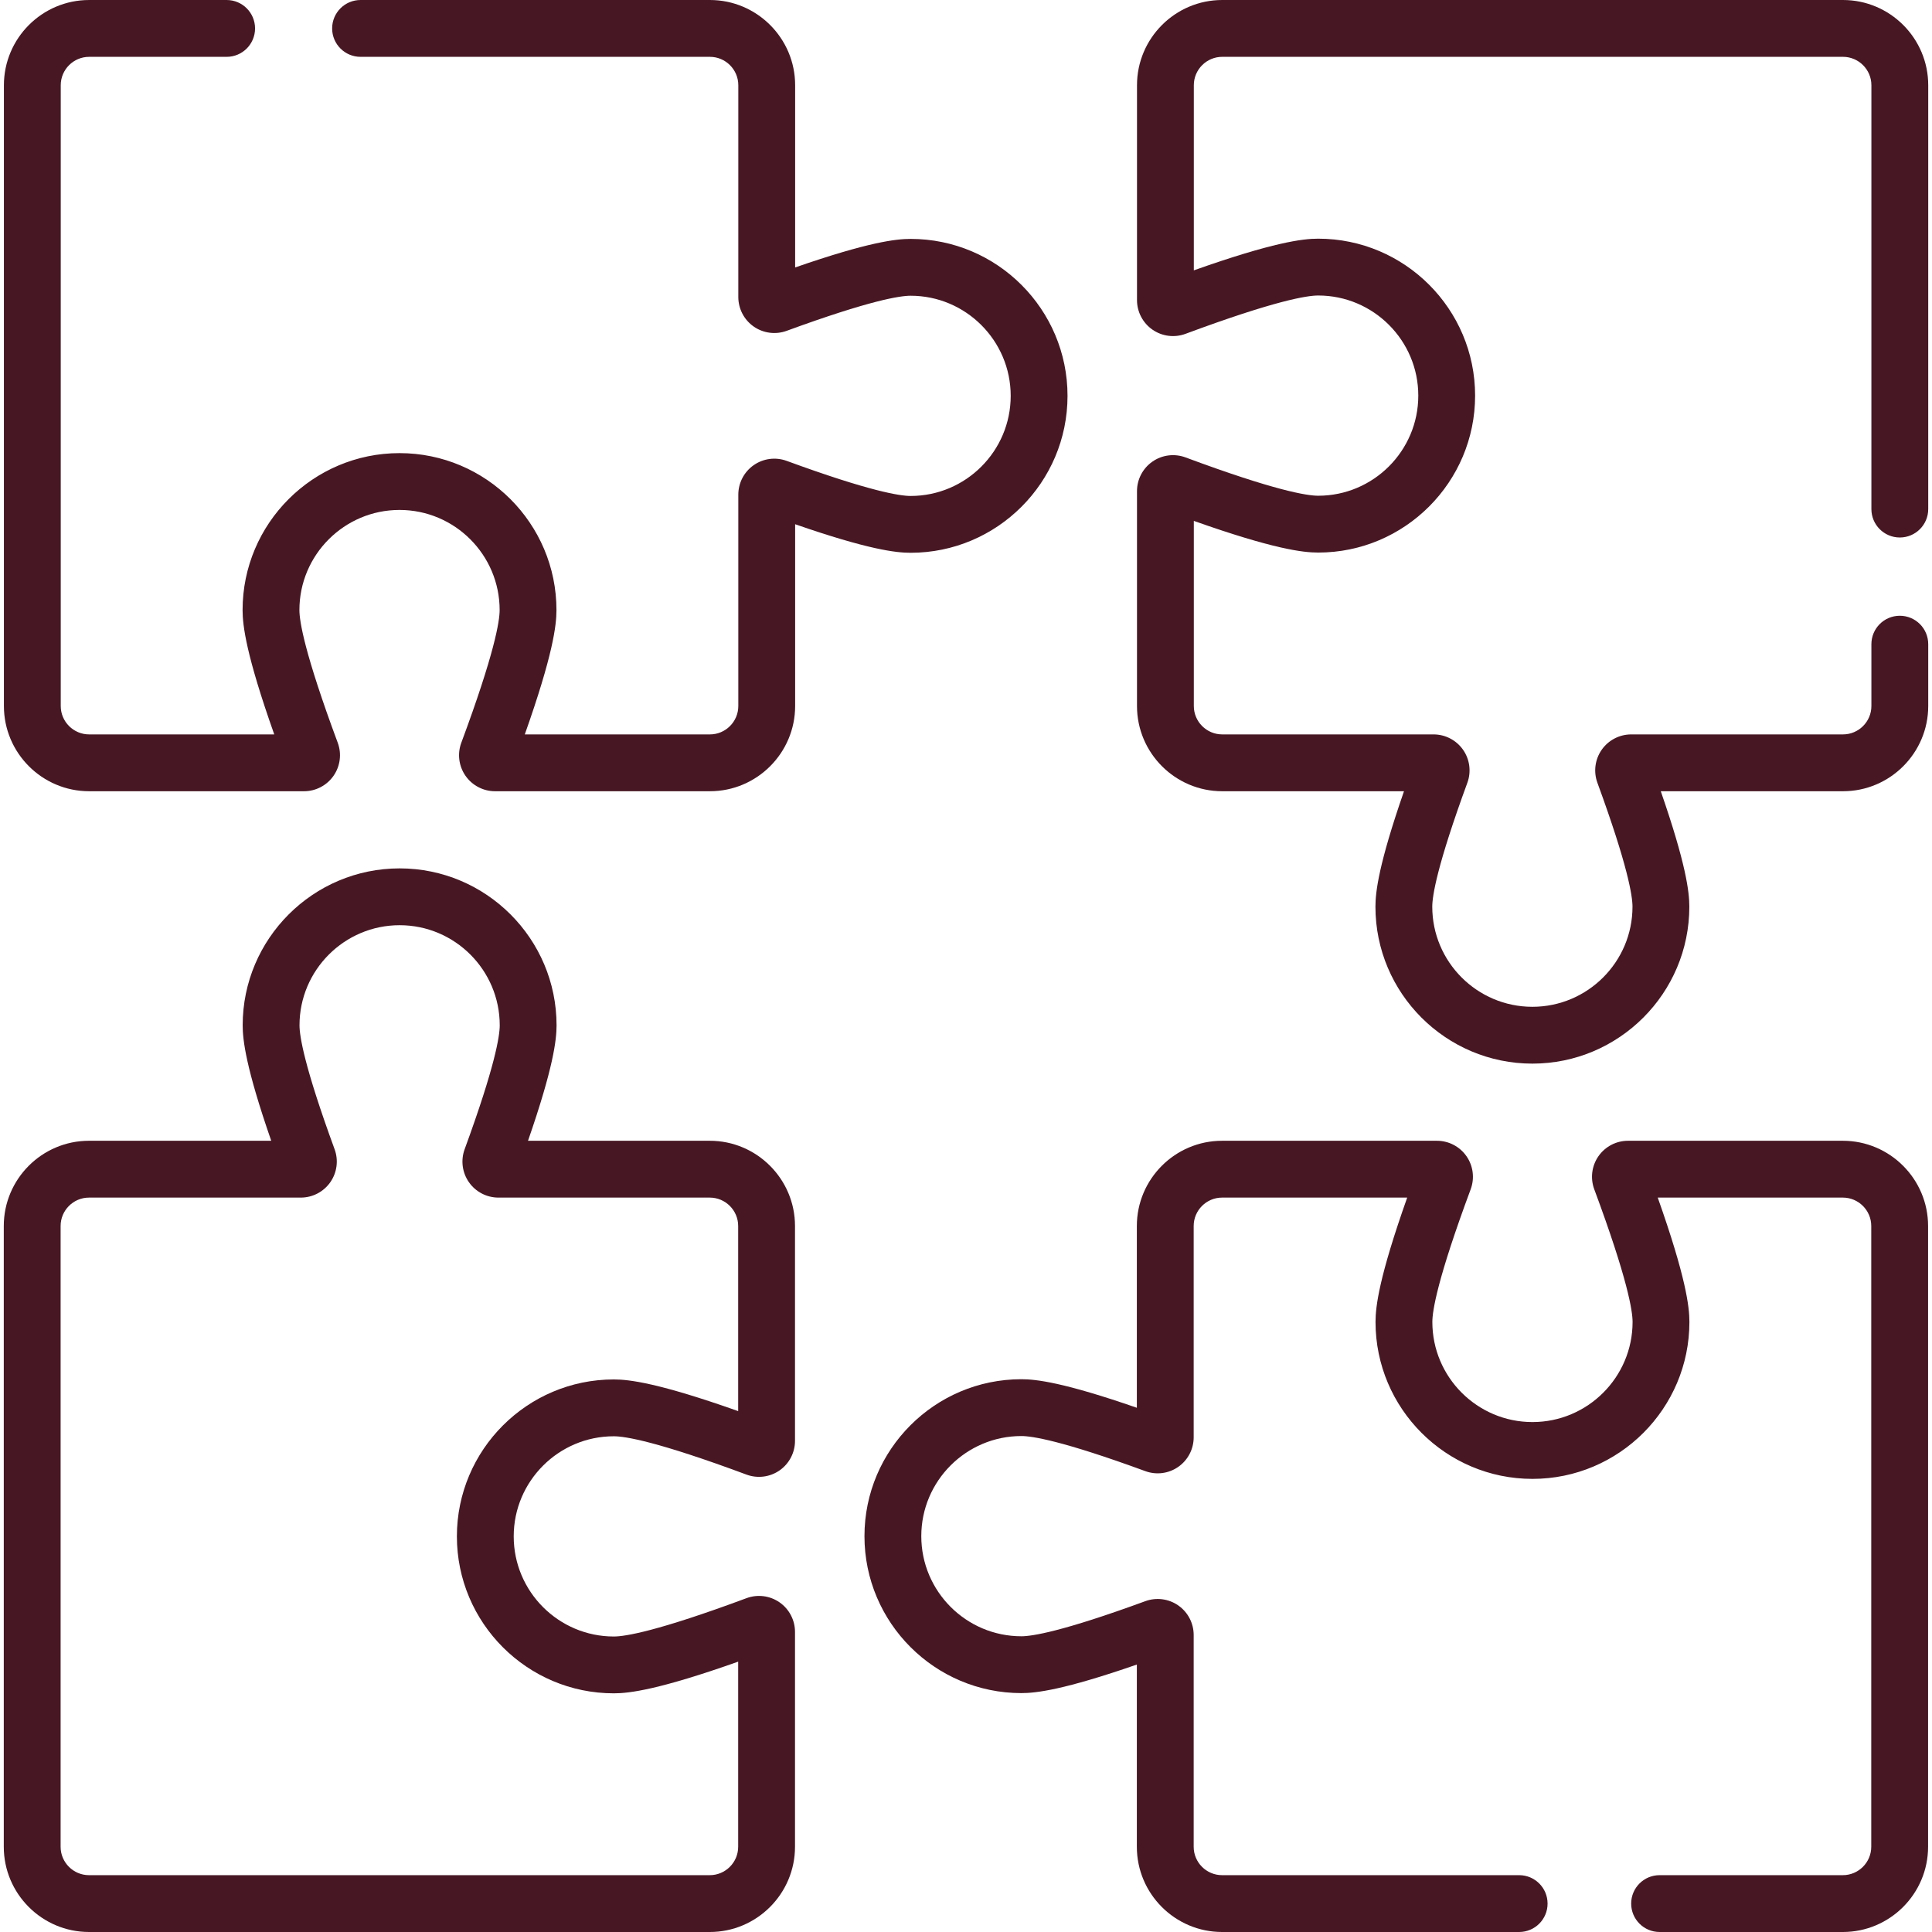
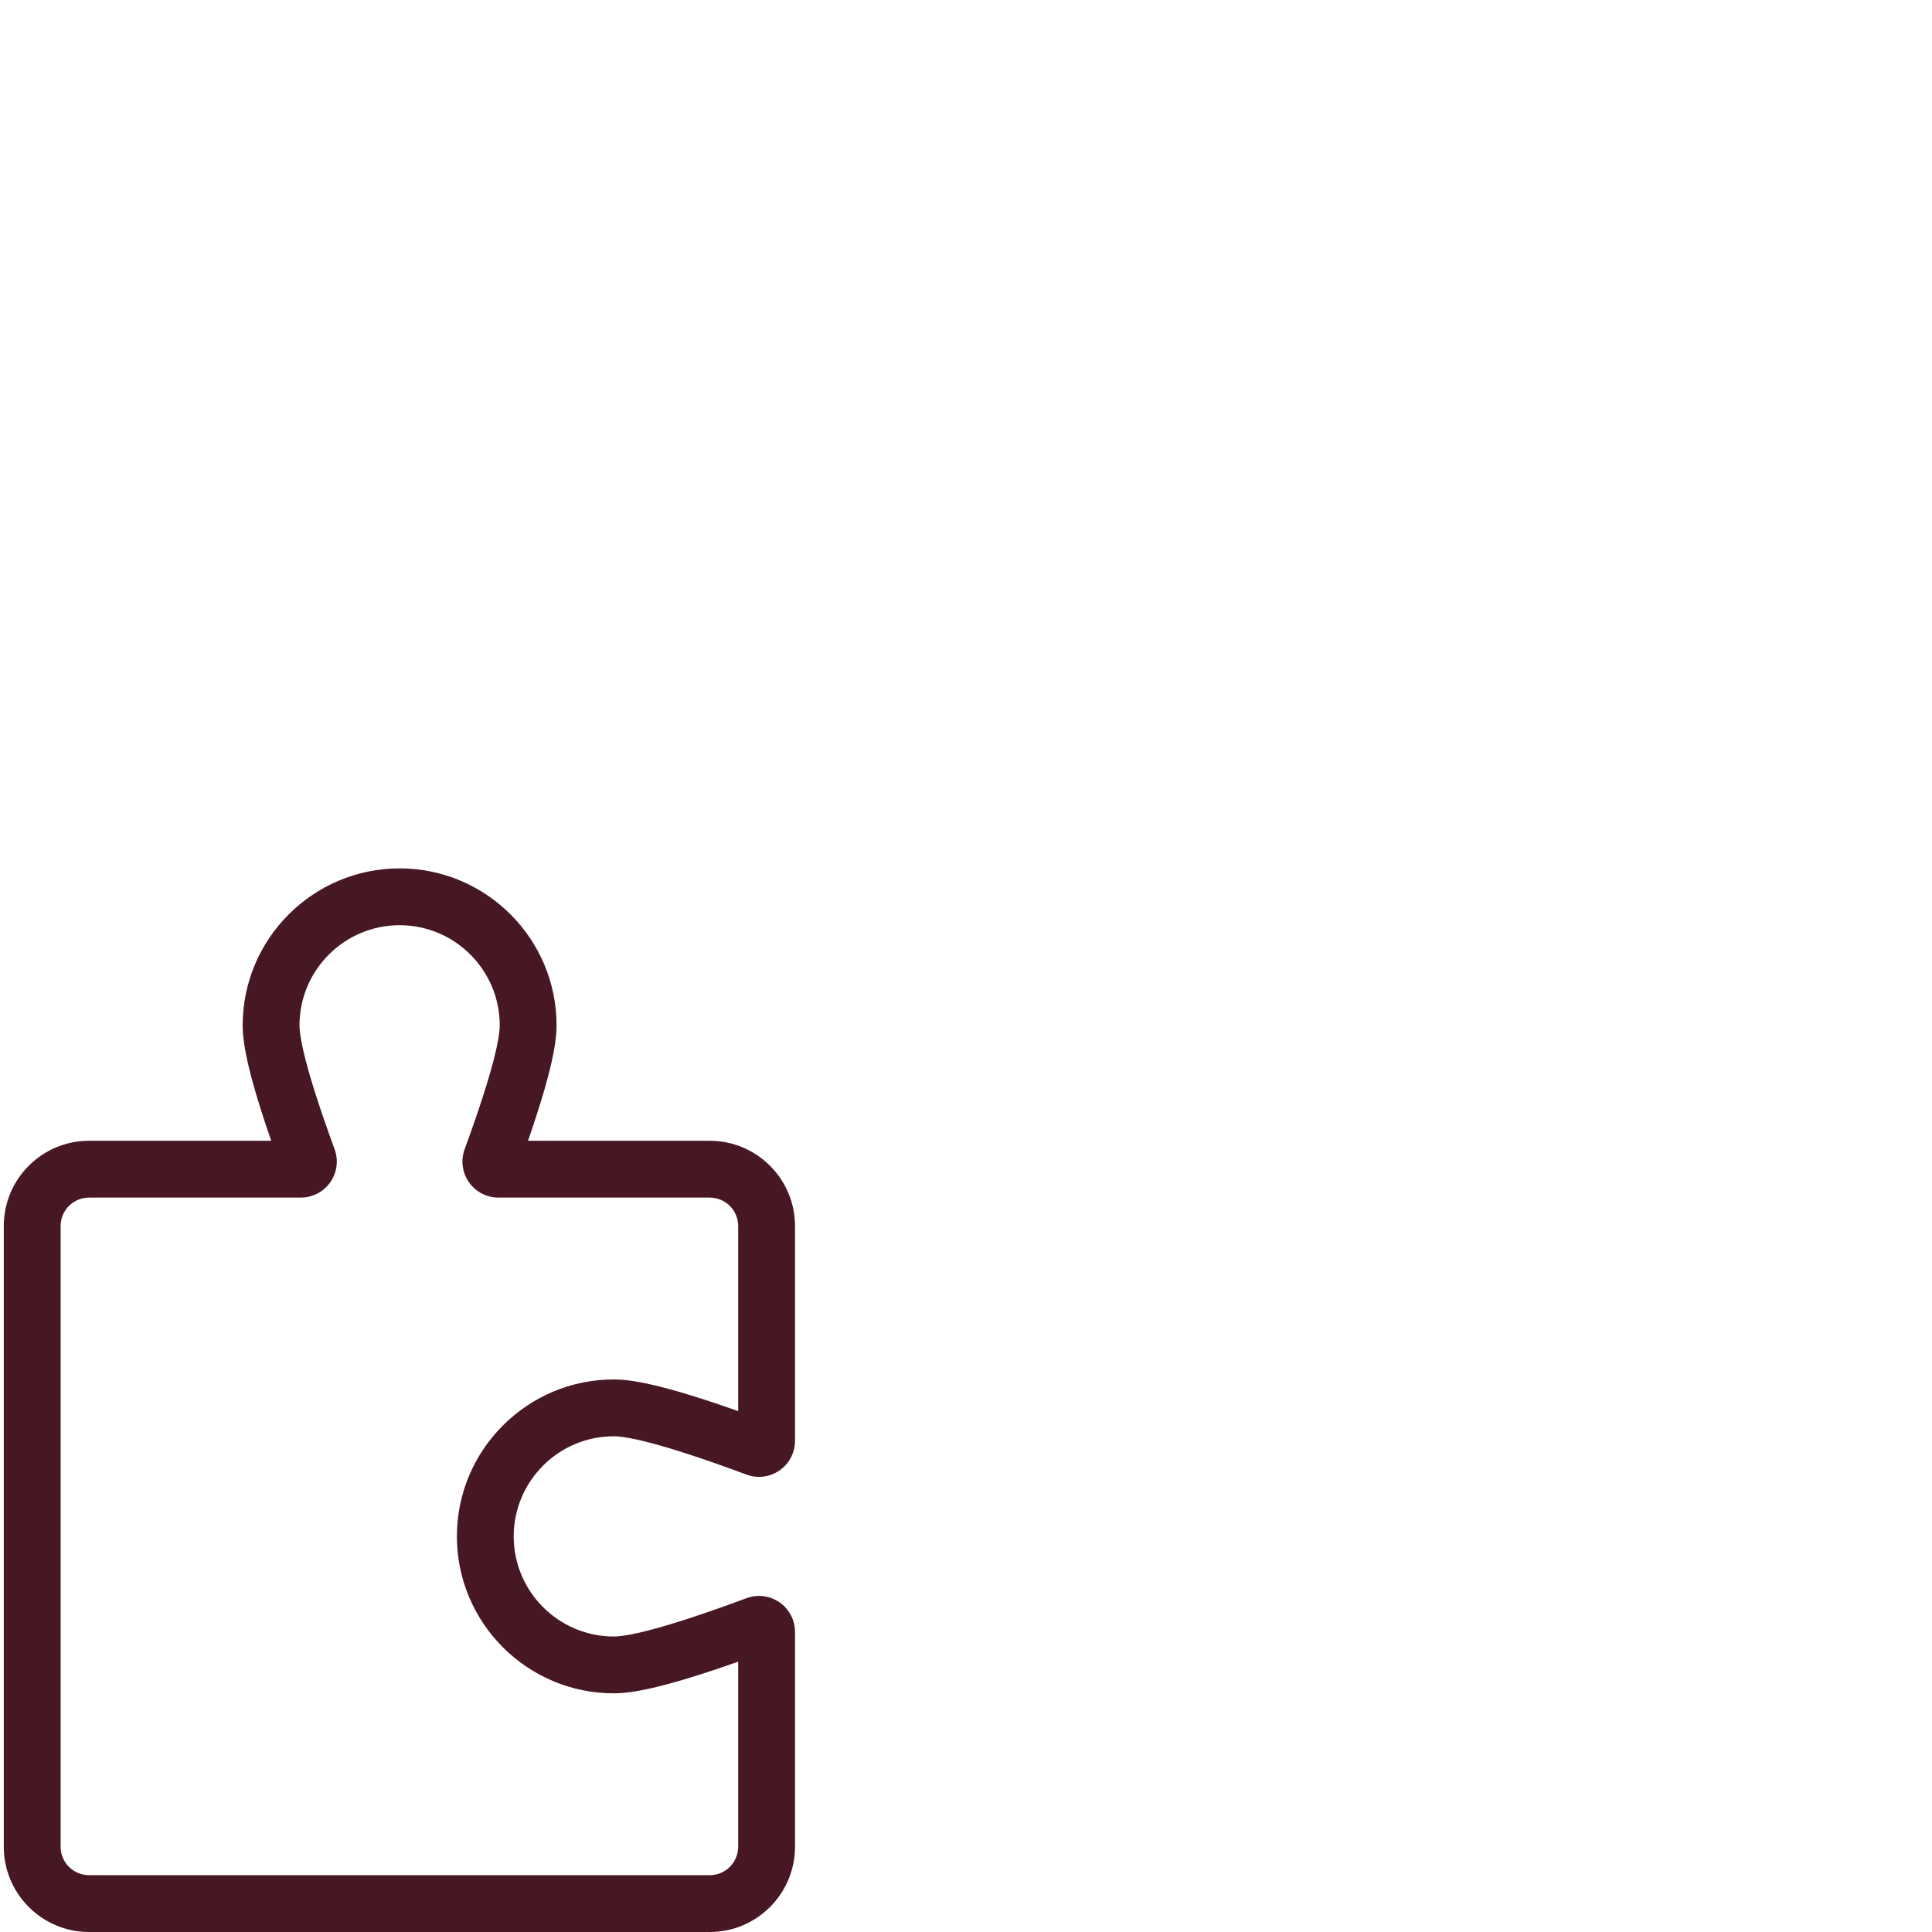
<svg xmlns="http://www.w3.org/2000/svg" width="512" height="512" x="0" y="0" viewBox="0 0 512 512" style="enable-background:new 0 0 512 512" xml:space="preserve" class="">
  <g>
    <g>
      <g>
        <path d="m188.094 512h-164.501c-12.457 0-22.593-10.135-22.593-22.593v-164.5c0-12.457 10.135-22.593 22.593-22.593h48.284c-6.72-19.362-7.567-26.705-7.567-30.593 0-22.934 18.659-41.592 41.592-41.592s41.592 18.659 41.592 41.592c0 3.89-.846 11.234-7.566 30.593h48.165c12.457 0 22.592 10.135 22.592 22.593v56.934c0 3.121-1.53 6.049-4.092 7.832-2.561 1.781-5.838 2.197-8.762 1.112-23.773-8.838-32.234-10.158-35.161-10.158-14.629 0-26.531 11.901-26.531 26.531s11.901 26.531 26.531 26.531c2.927 0 11.388-1.32 35.156-10.157 2.924-1.086 6.2-.673 8.764 1.109 2.564 1.783 4.095 4.711 4.095 7.834v56.934c0 12.456-10.134 22.591-22.591 22.591zm-164.501-194.624c-4.153 0-7.531 3.378-7.531 7.531v164.501c0 4.153 3.378 7.531 7.531 7.531h164.501c4.152 0 7.53-3.378 7.53-7.531v-49.052c-21.073 7.46-28.874 8.394-32.953 8.394-22.934 0-41.592-18.659-41.592-41.592 0-22.934 18.659-41.592 41.592-41.592 4.079 0 11.881.934 32.953 8.394v-49.052c0-4.153-3.378-7.531-7.53-7.531h-56.004c-3.112 0-6.035-1.524-7.819-4.076-1.783-2.551-2.208-5.82-1.137-8.743 8.092-22.075 9.3-30.048 9.3-32.836 0-14.629-11.901-26.531-26.531-26.531s-26.531 11.901-26.531 26.531c0 2.787 1.208 10.758 9.3 32.835 1.072 2.919.647 6.188-1.136 8.741-1.783 2.554-4.707 4.079-7.821 4.079h-56.122z" fill="#471824" data-original="#000000" style="" class="" />
      </g>
      <g>
-         <path d="m188.13 209.686h-56.934c-3.123 0-6.052-1.532-7.835-4.096-1.782-2.564-2.196-5.84-1.107-8.765 8.836-23.766 10.156-32.227 10.156-35.154 0-14.629-11.901-26.531-26.531-26.531s-26.531 11.901-26.531 26.531c0 2.927 1.32 11.388 10.157 35.156 1.087 2.923.674 6.199-1.108 8.763-1.783 2.564-4.712 4.096-7.835 4.096h-56.933c-12.457 0-22.593-10.135-22.593-22.593v-164.5c0-12.458 10.136-22.593 22.593-22.593h36.434c4.16 0 7.531 3.371 7.531 7.531s-3.371 7.531-7.531 7.531h-36.434c-4.153 0-7.531 3.378-7.531 7.531v164.501c0 4.153 3.378 7.531 7.531 7.531h49.052c-7.46-21.074-8.394-28.874-8.394-32.953 0-22.934 18.659-41.592 41.592-41.592s41.592 18.659 41.592 41.592c0 4.079-.934 11.881-8.394 32.953h49.052c4.153 0 7.531-3.378 7.531-7.531v-56.004c0-3.113 1.524-6.036 4.076-7.819 2.551-1.784 5.821-2.209 8.741-1.137 22.081 8.092 30.052 9.3 32.838 9.3 14.629 0 26.531-11.901 26.531-26.531s-11.901-26.531-26.531-26.531c-2.786 0-10.757 1.208-32.836 9.3-2.925 1.069-6.191.645-8.743-1.137-2.552-1.783-4.076-4.706-4.076-7.819v-56.123c0-4.153-3.378-7.531-7.531-7.531h-92.577c-4.16 0-7.531-3.371-7.531-7.531s3.371-7.531 7.531-7.531h92.578c12.457 0 22.593 10.135 22.593 22.593v48.285c19.362-6.721 26.705-7.567 30.593-7.567 22.934 0 41.592 18.659 41.592 41.592s-18.659 41.592-41.592 41.592c-3.888 0-11.231-.846-30.593-7.567v48.165c0 12.458-10.136 22.593-22.593 22.593z" fill="#471824" data-original="#000000" style="" class="" />
-       </g>
+         </g>
      <g>
-         <path d="m406.097 281.872c-22.934 0-41.592-18.659-41.592-41.592 0-3.888.846-11.232 7.567-30.593h-48.165c-12.457 0-22.593-10.135-22.593-22.593v-56.934c0-3.122 1.531-6.05 4.094-7.832 2.563-1.783 5.838-2.197 8.763-1.112 23.771 8.838 32.232 10.158 35.159 10.158 14.629 0 26.531-11.901 26.531-26.531s-11.901-26.531-26.531-26.531c-2.927 0-11.388 1.32-35.156 10.157-2.921 1.087-6.199.674-8.763-1.108-2.564-1.783-4.096-4.712-4.096-7.835v-56.933c-.001-12.458 10.134-22.593 22.591-22.593h164.501c12.458 0 22.593 10.135 22.593 22.593v112.318c0 4.16-3.371 7.531-7.531 7.531s-7.531-3.371-7.531-7.531v-112.318c0-4.153-3.378-7.531-7.531-7.531h-164.501c-4.153 0-7.531 3.378-7.531 7.531v49.052c21.074-7.46 28.874-8.394 32.953-8.394 22.934 0 41.592 18.659 41.592 41.592s-18.659 41.592-41.592 41.592c-4.079 0-11.881-.934-32.953-8.394v49.052c0 4.153 3.378 7.531 7.531 7.531h56.003c3.113 0 6.035 1.524 7.819 4.076 1.783 2.551 2.208 5.82 1.137 8.743-8.092 22.078-9.3 30.049-9.3 32.836 0 14.629 11.901 26.531 26.531 26.531s26.531-11.901 26.531-26.531c0-2.787-1.208-10.758-9.3-32.835-1.071-2.924-.645-6.192 1.137-8.744 1.783-2.552 4.706-4.076 7.819-4.076h56.123c4.153 0 7.531-3.378 7.531-7.531v-16.381c0-4.16 3.371-7.531 7.531-7.531s7.531 3.371 7.531 7.531v16.381c0 12.457-10.135 22.593-22.593 22.593h-48.285c6.72 19.361 7.567 26.705 7.567 30.593.001 22.934-18.657 41.593-41.591 41.593z" fill="#471824" data-original="#000000" style="" class="" />
-       </g>
+         </g>
      <g>
-         <path d="m488.37 512h-48.562c-4.16 0-7.531-3.371-7.531-7.531s3.371-7.531 7.531-7.531h48.562c4.153 0 7.531-3.378 7.531-7.531v-164.5c0-4.153-3.378-7.531-7.531-7.531h-49.051c7.459 21.076 8.393 28.875 8.393 32.953 0 22.934-18.659 41.592-41.592 41.592-22.934 0-41.592-18.659-41.592-41.592 0-4.079.934-11.881 8.394-32.953h-49.052c-4.153 0-7.531 3.378-7.531 7.531v56.003c0 3.113-1.524 6.036-4.076 7.819-2.549 1.784-5.818 2.211-8.742 1.137-22.08-8.092-30.05-9.3-32.836-9.3-14.629 0-26.531 11.901-26.531 26.531 0 14.629 11.901 26.531 26.531 26.531 2.786 0 10.756-1.208 32.835-9.3 2.922-1.071 6.191-.646 8.743 1.137s4.076 4.706 4.076 7.819v56.123c0 4.153 3.378 7.531 7.531 7.531h78.723c4.16 0 7.531 3.371 7.531 7.531s-3.372 7.531-7.532 7.531h-78.723c-12.457 0-22.593-10.135-22.593-22.593v-48.285c-19.362 6.721-26.704 7.567-30.592 7.567-22.934 0-41.592-18.659-41.592-41.592 0-22.934 18.659-41.592 41.592-41.592 3.888 0 11.23.846 30.592 7.567v-48.165c0-12.457 10.135-22.593 22.593-22.593h56.935c3.123 0 6.051 1.532 7.834 4.096 1.781 2.563 2.196 5.84 1.107 8.765-8.836 23.766-10.156 32.227-10.156 35.154 0 14.629 11.901 26.531 26.531 26.531s26.531-11.901 26.531-26.531c0-2.927-1.319-11.386-10.156-35.156-1.087-2.923-.674-6.2 1.108-8.763 1.783-2.565 4.711-4.096 7.834-4.096h56.934c12.457 0 22.593 10.135 22.593 22.593v164.501c-.001 12.457-10.137 22.592-22.594 22.592z" fill="#471824" data-original="#000000" style="" class="" />
-       </g>
+         </g>
    </g>
  </g>
</svg>